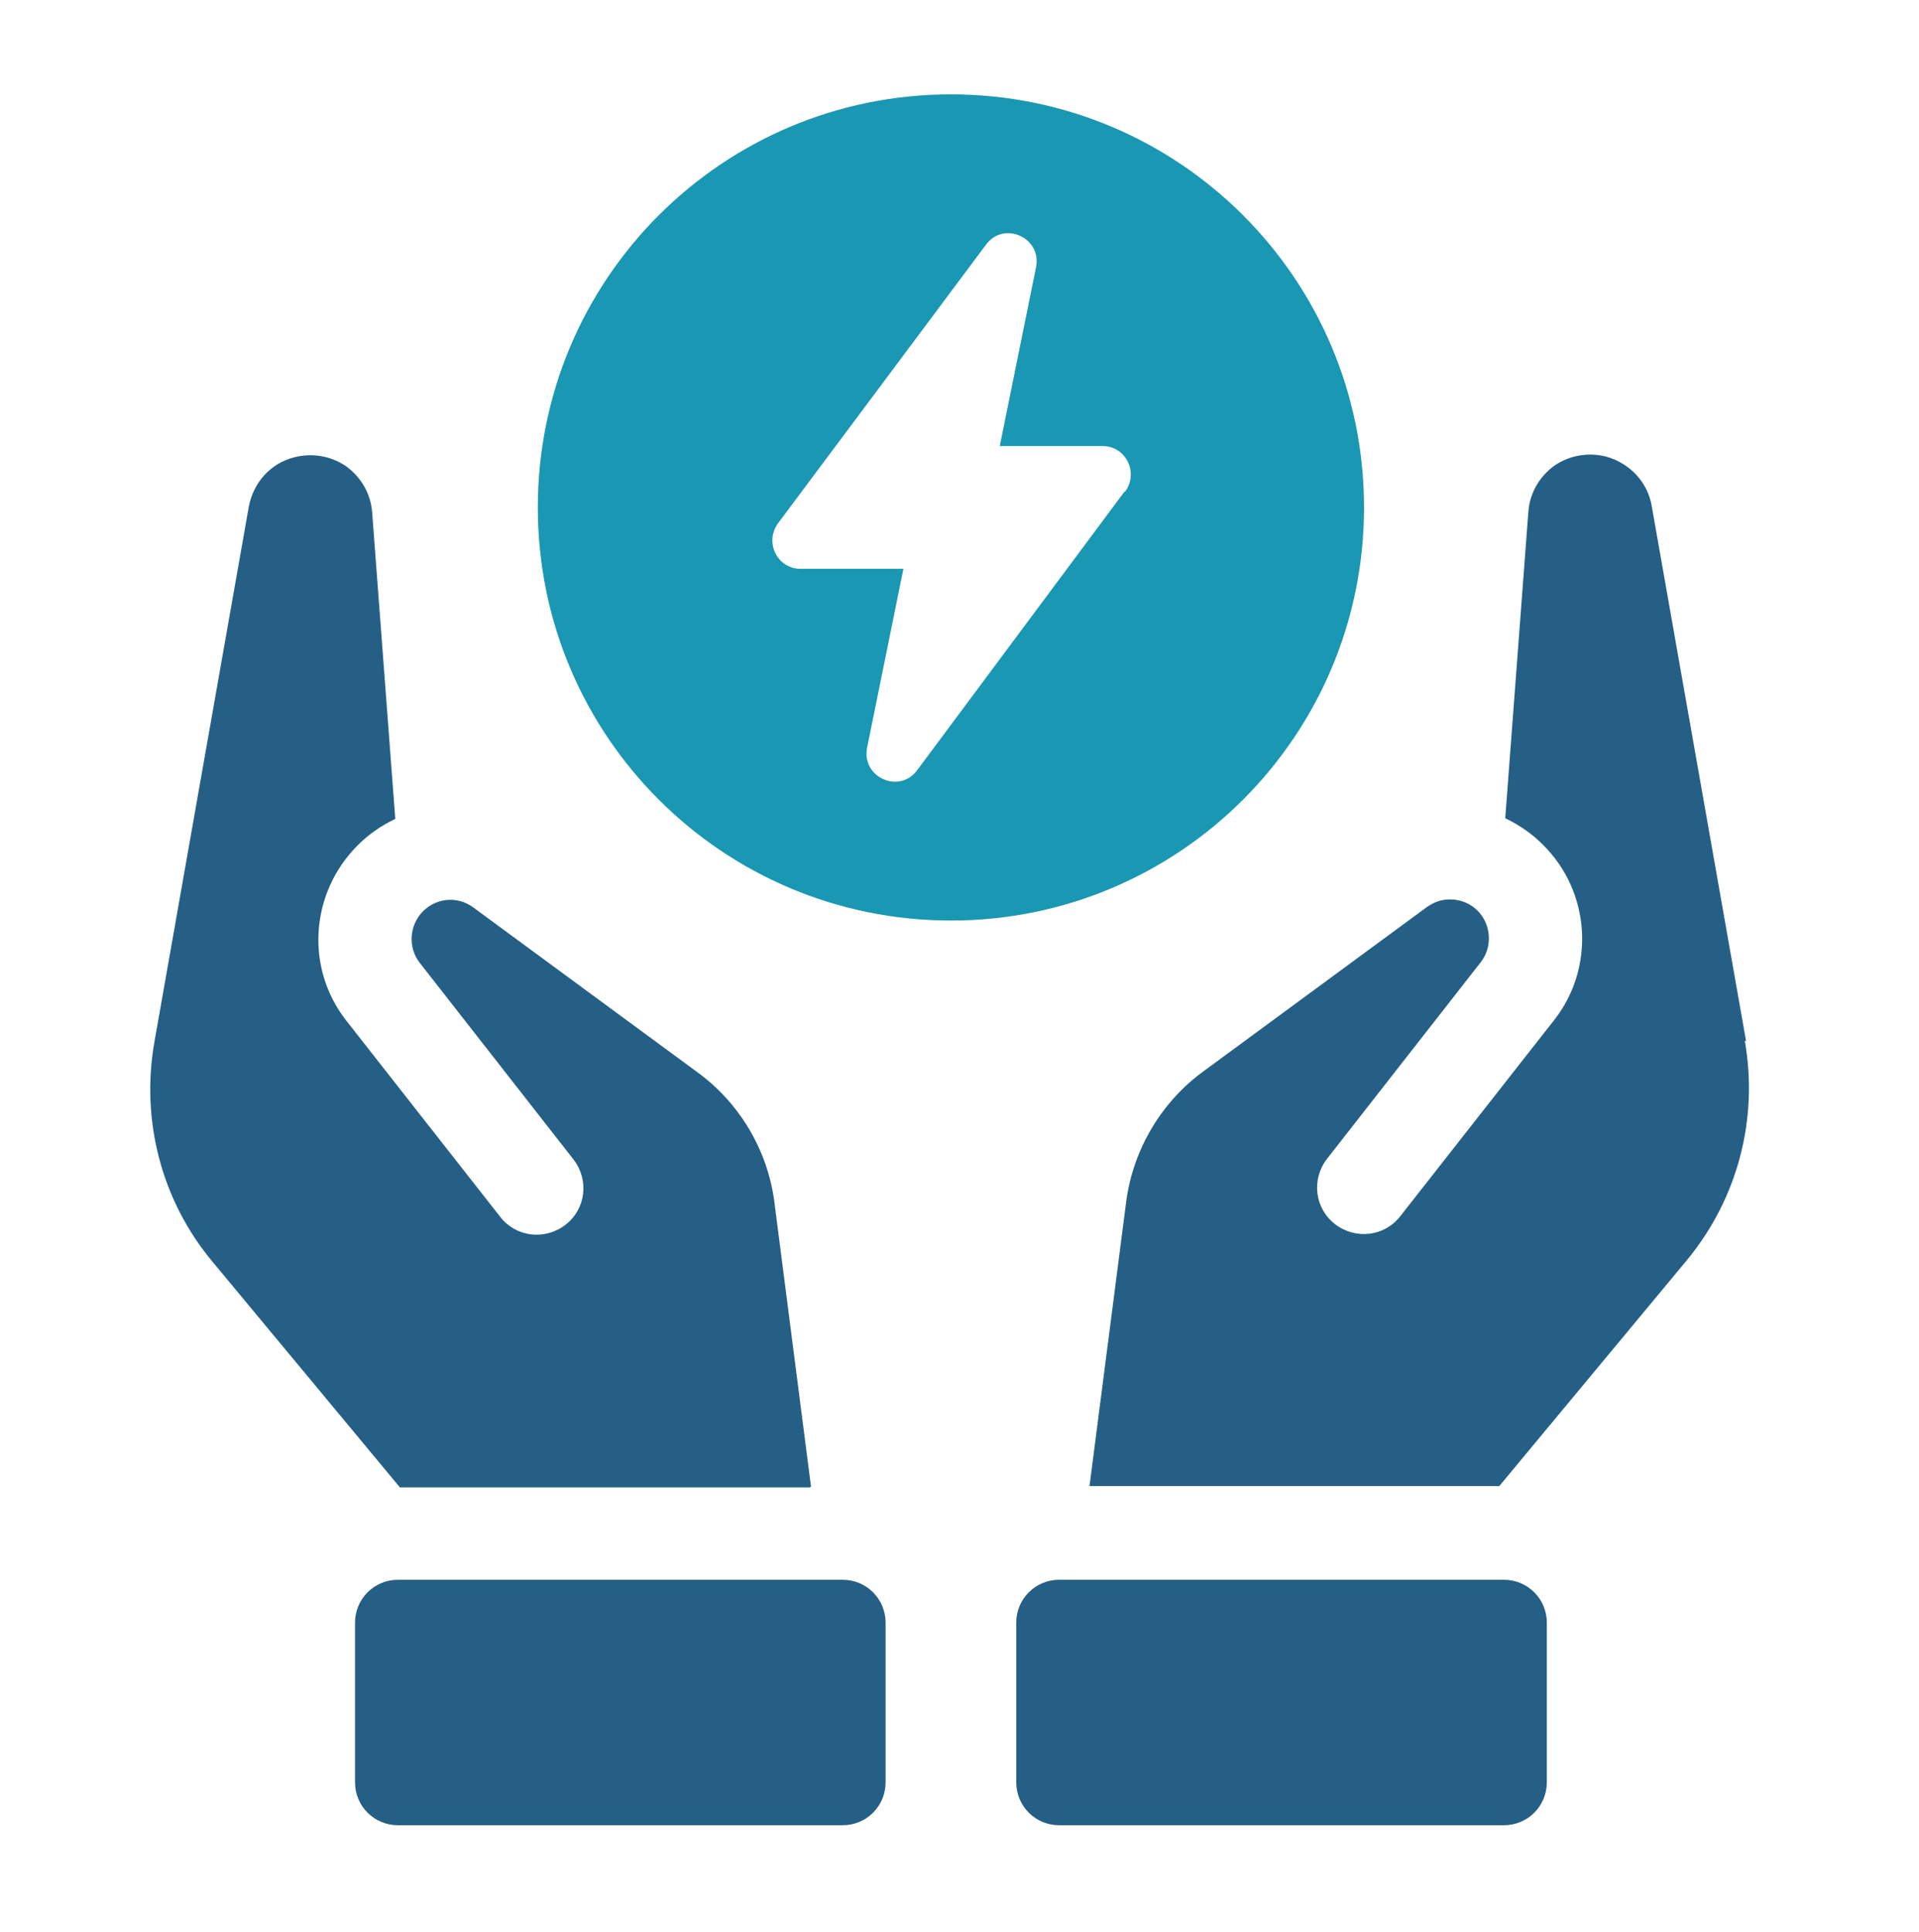
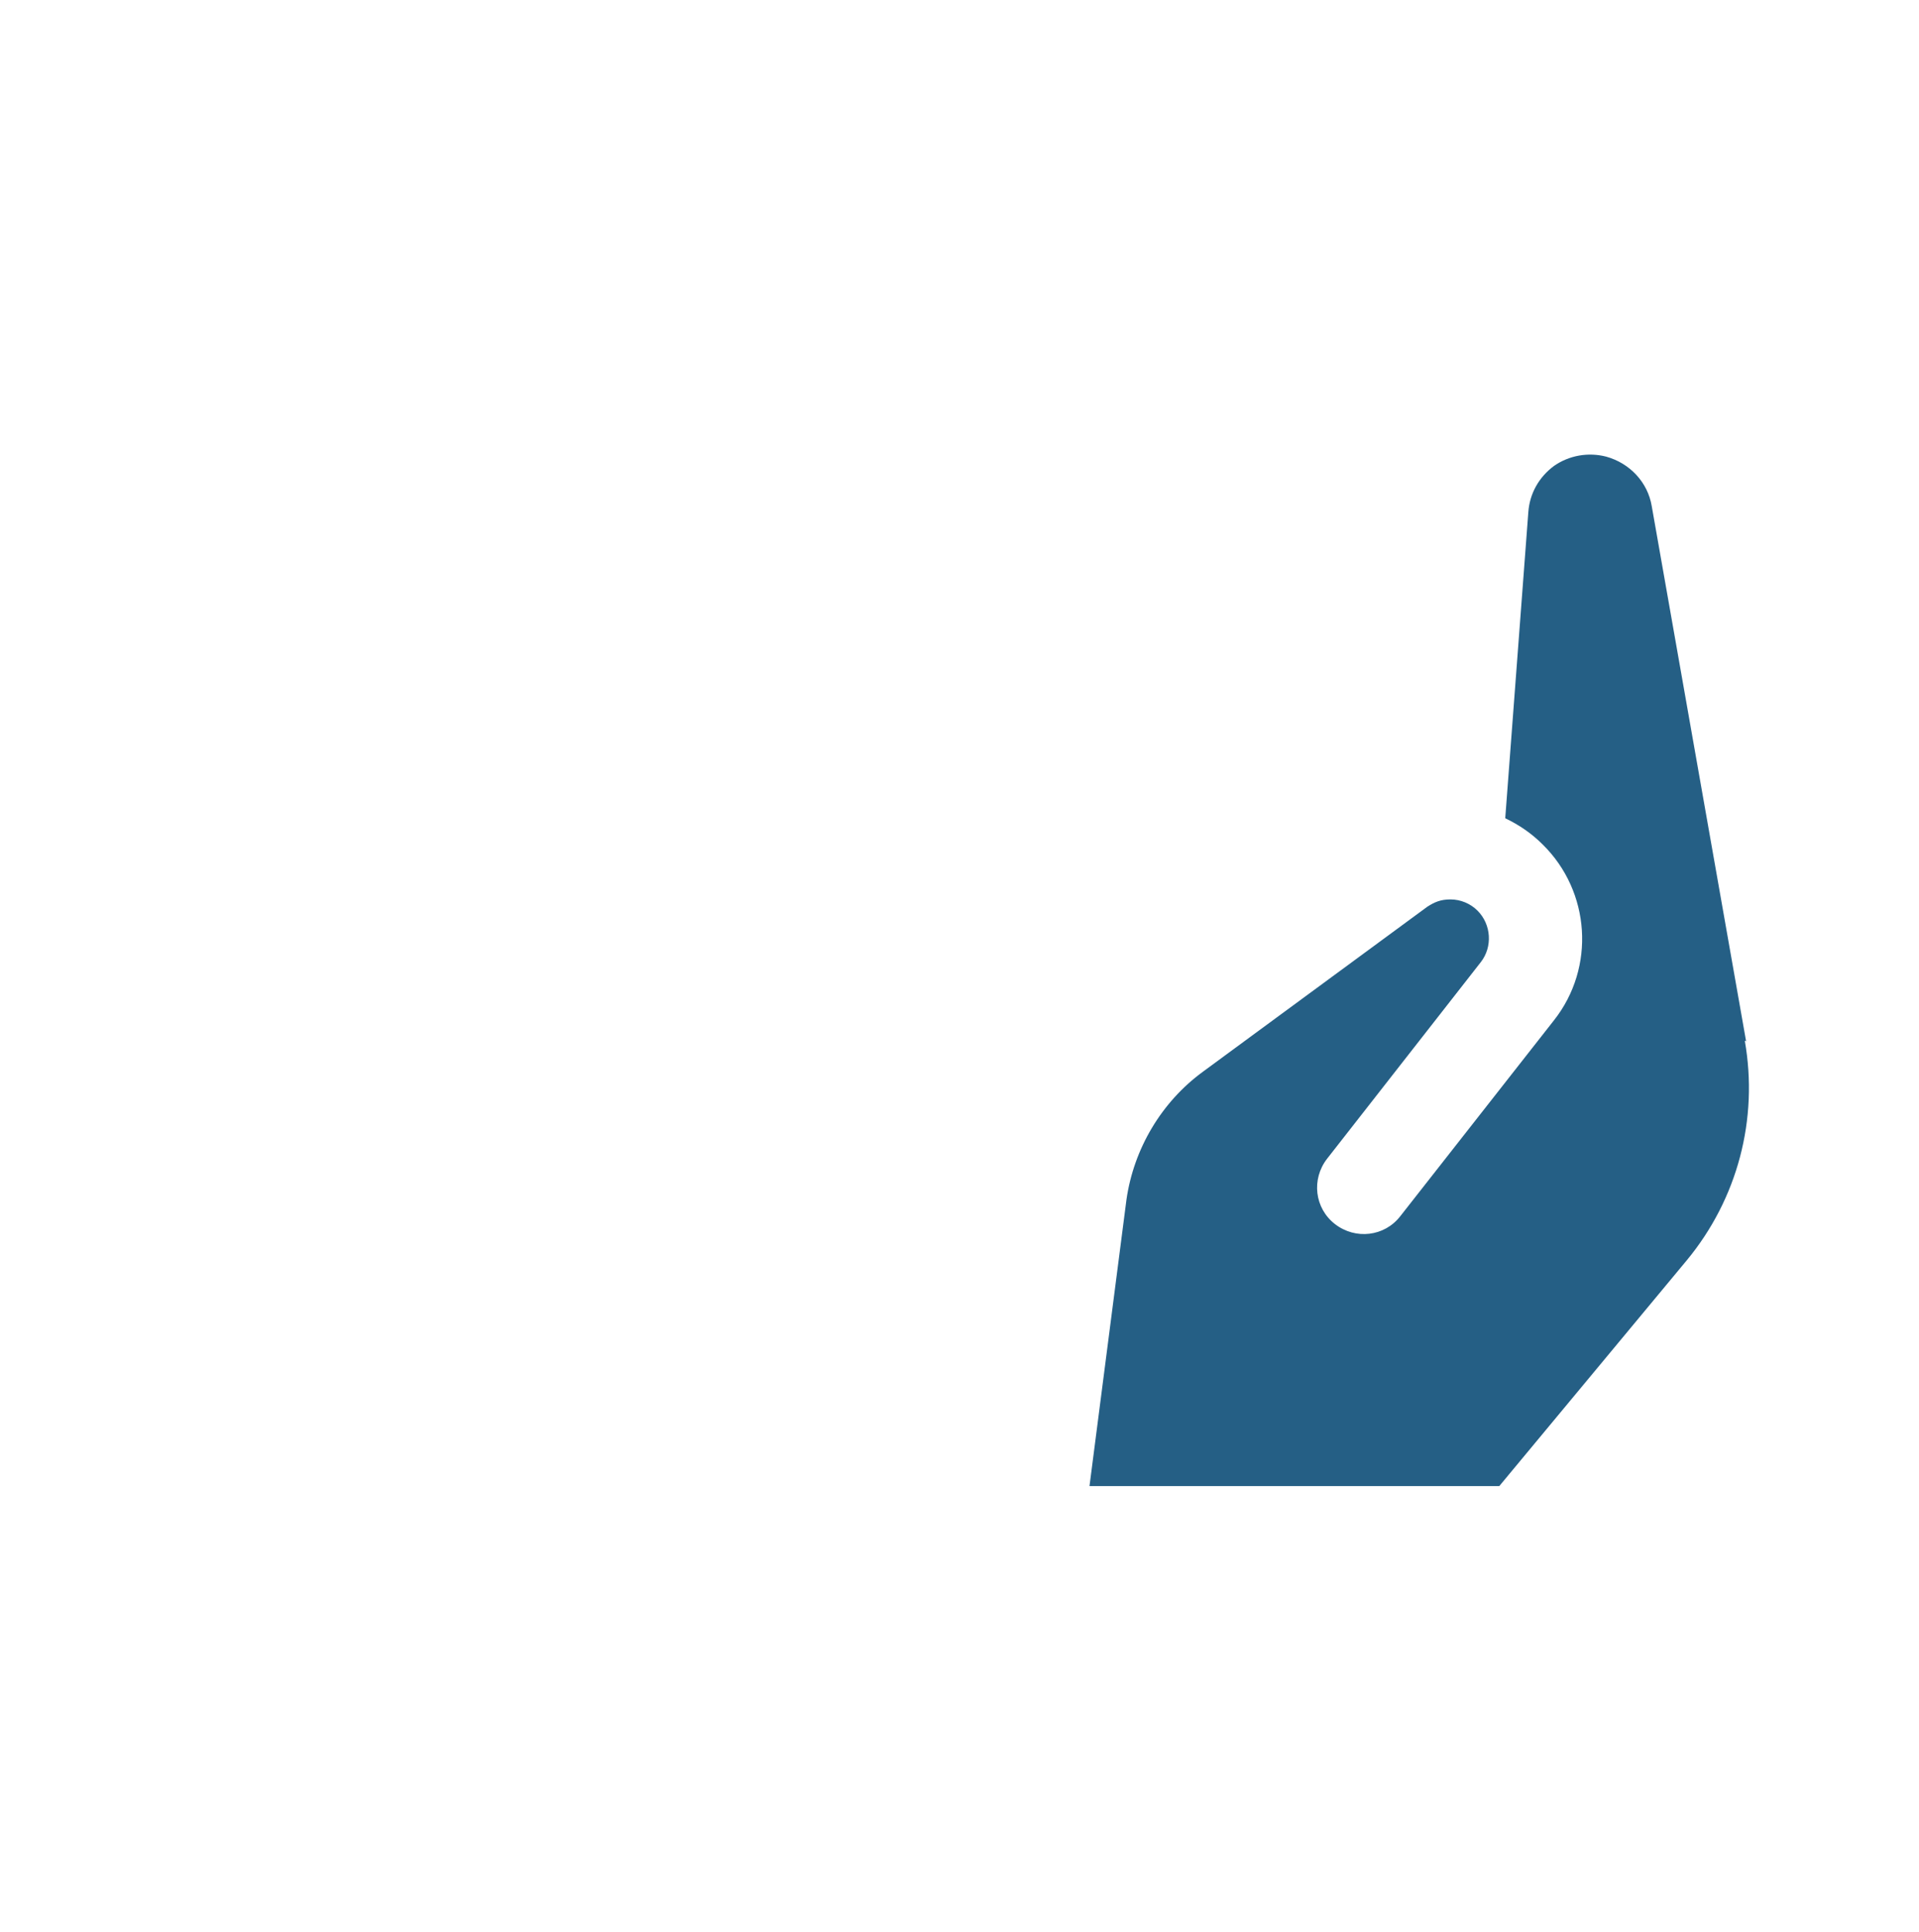
<svg xmlns="http://www.w3.org/2000/svg" id="Capa_1" data-name="Capa 1" viewBox="0 0 290.8 292.8">
  <defs>
    <style>      .cls-1 {        fill: #255f85;      }      .cls-1, .cls-2 {        stroke-width: 0px;      }      .cls-2 {        fill: #1a97b2;      }    </style>
  </defs>
-   <path class="cls-2" d="M206.7,76.9c0-34.6-28-62.6-62.6-62.6s-62.6,28-62.6,62.6,28,62.6,62.6,62.6,62.6-28,62.6-62.6ZM170.4,74.5l-31.4,42.2c-2.7,3.7-8.5,1.1-7.6-3.4l5.5-27.1h-15.6c-3.5,0-5.5-4-3.4-6.9l31.5-42.2c2.7-3.7,8.5-1.1,7.6,3.4l-5.5,27.1h15.6c3.5,0,5.5,4,3.4,6.9Z" />
  <path class="cls-1" d="M264.6,157.8l-14.3-81.1c-.6-3.6-3.3-6.5-6.9-7.5-2.7-.7-5.6-.2-7.9,1.4-2.3,1.7-3.7,4.2-3.9,7l-3.5,46.4c2.1,1,4,2.3,5.7,4,7.2,7.1,8,18.6,1.7,26.6l-23.3,29.7c-2.4,3.1-6.8,3.6-9.9,1.2-3.1-2.4-3.6-6.8-1.2-9.9l23.3-29.8c1.8-2.3,1.6-5.7-.5-7.8-1.1-1.1-2.6-1.7-4.1-1.7s-2.4.4-3.5,1.1l-34,25c-6.3,4.6-10.5,11.7-11.6,19.4l-5.6,43.4h62.1l28.4-34.2c7.7-9.3,10.9-21.4,8.8-33.3Z" />
-   <path class="cls-1" d="M160.5,239.4h67.4c3.6,0,6.5,2.9,6.5,6.5v24.2c0,3.6-2.9,6.5-6.5,6.5h-67.4c-3.6,0-6.5-2.9-6.5-6.5v-24.2c0-3.6,2.9-6.5,6.5-6.5Z" />
-   <path class="cls-1" d="M122.9,225.3l-5.6-43.5c-1.1-7.7-5.3-14.7-11.6-19.3l-34-25c-2.3-1.7-5.5-1.5-7.6.6-2.1,2.1-2.3,5.5-.5,7.8l23.3,29.8c2.4,3.1,1.9,7.5-1.2,9.9-3.1,2.4-7.5,1.9-9.9-1.2l-23.3-29.7c-6.3-8-5.5-19.4,1.7-26.6,1.7-1.7,3.6-3,5.7-4l-3.5-46.4c-.2-2.8-1.6-5.3-3.9-7-2.3-1.6-5.2-2.1-7.9-1.4-3.6.9-6.2,3.8-6.9,7.5l-14.3,81.1c-2.1,11.9,1.1,24.1,8.8,33.3l28.4,34.2h62.1Z" />
-   <path class="cls-1" d="M60.3,239.4h67.4c3.6,0,6.5,2.9,6.5,6.5v24.2c0,3.6-2.9,6.5-6.5,6.5H60.3c-3.6,0-6.5-2.9-6.5-6.5v-24.2c0-3.6,2.9-6.5,6.5-6.5Z" />
</svg>